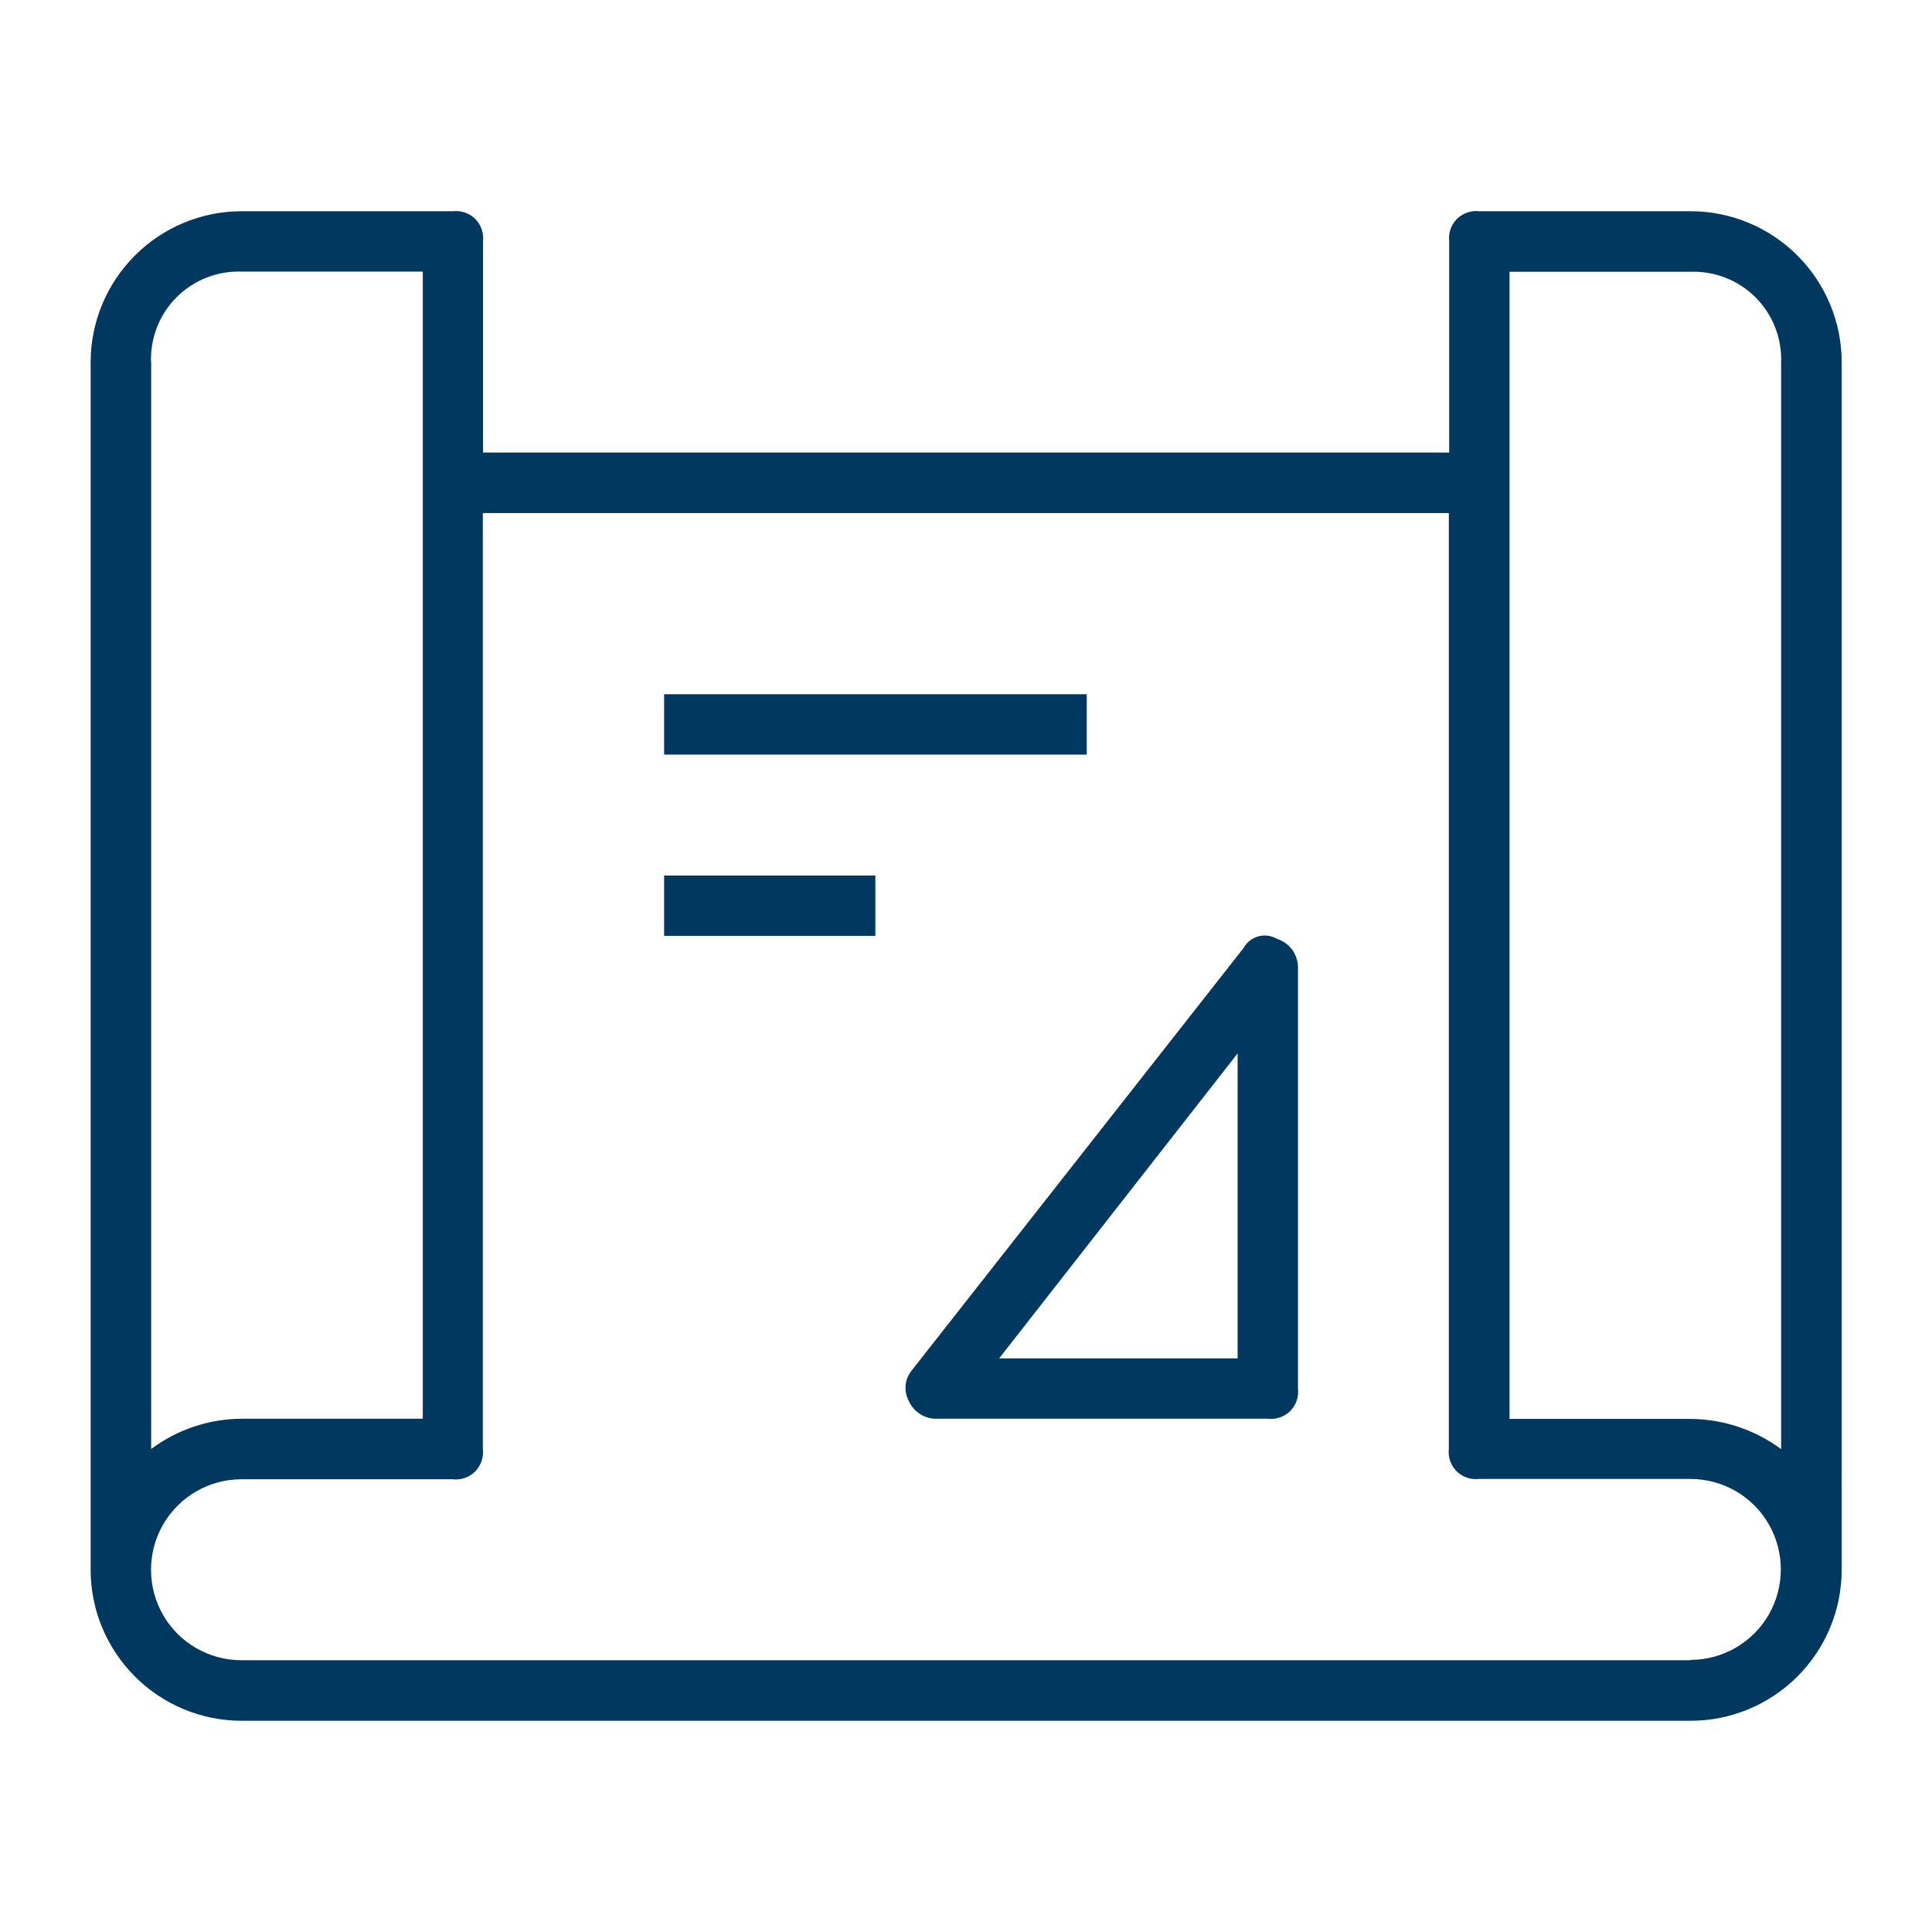
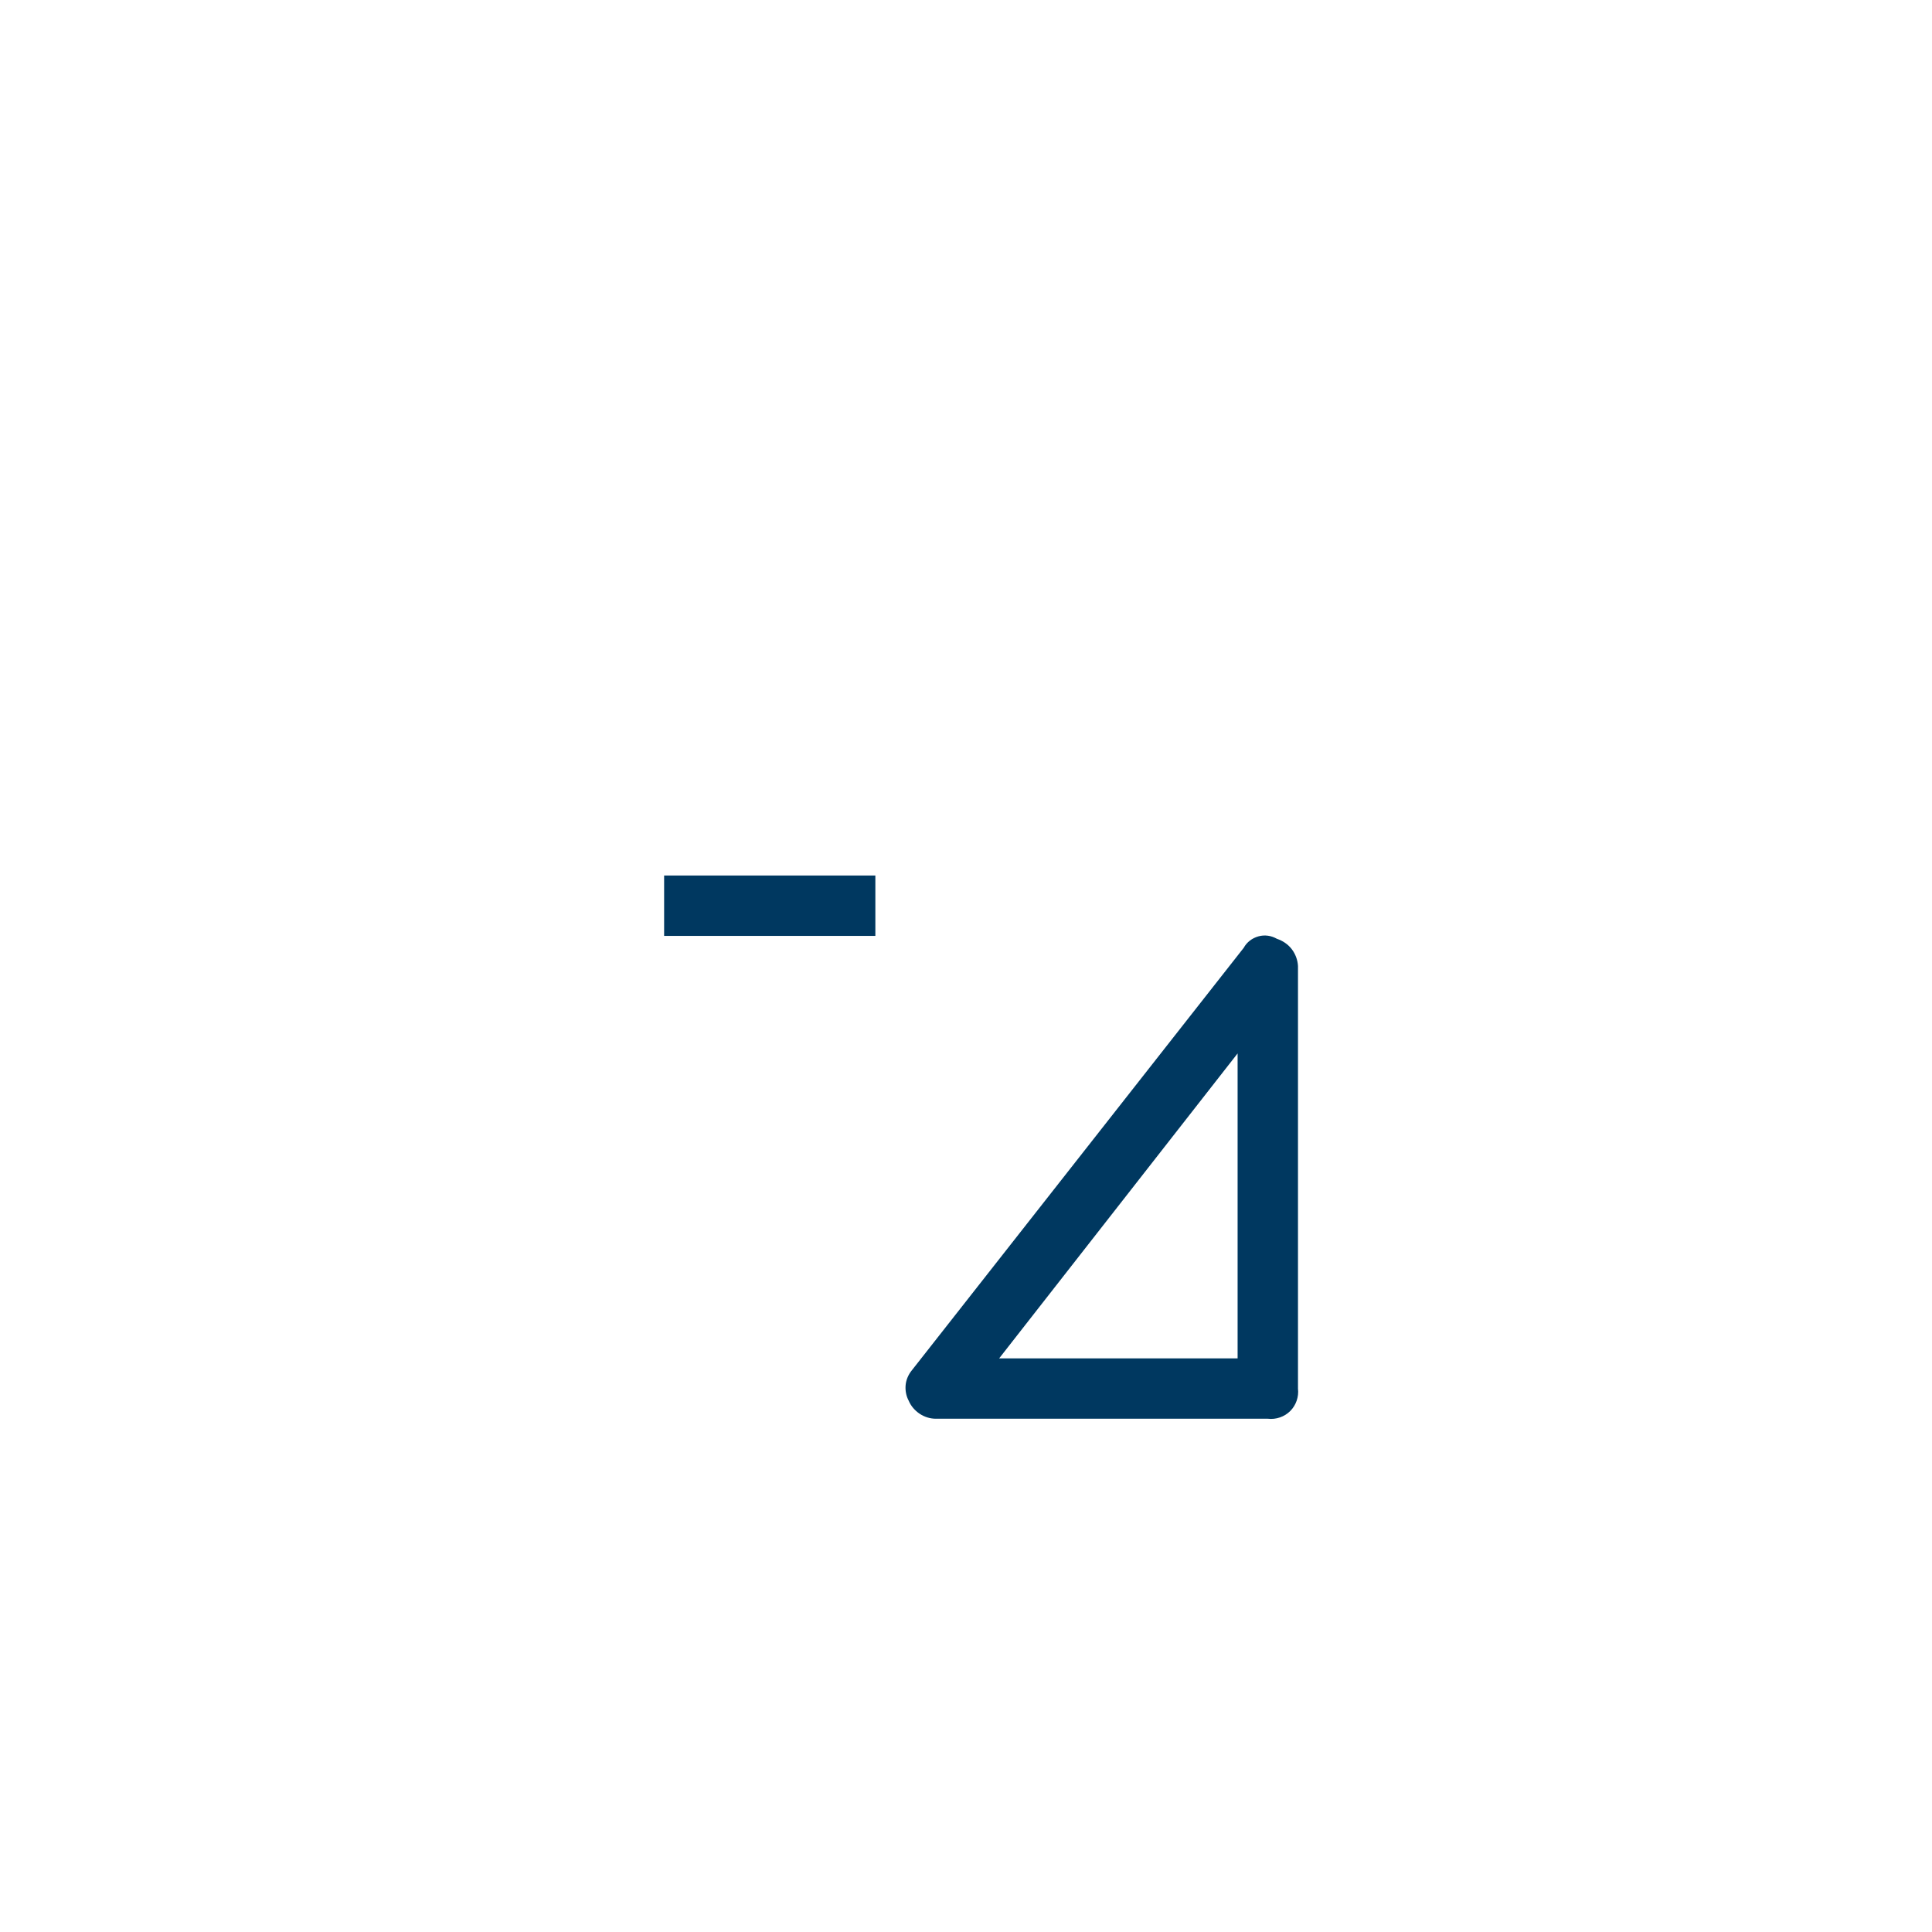
<svg xmlns="http://www.w3.org/2000/svg" id="Layer_1" data-name="Layer 1" version="1.1" viewBox="0 0 1200 1200">
  <defs>
    <style>
      .cls-1 {
        fill: #003860;
        stroke-width: 0px;
      }
    </style>
  </defs>
-   <path class="cls-1" d="M1050,131.2h-131.2c-5.1-.6-10.3,1.2-13.9,4.8s-5.4,8.8-4.8,13.9v131.2H300v-131.2c.6-5.1-1.2-10.3-4.8-13.9s-8.8-5.4-13.9-4.8h-131.2c-24.9,0-48.7,9.9-66.3,27.5-17.6,17.6-27.5,41.4-27.5,66.3v750c0,24.9,9.9,48.7,27.5,66.3,17.6,17.6,41.4,27.5,66.3,27.5h900c24.9,0,48.7-9.9,66.3-27.5,17.6-17.6,27.5-41.4,27.5-66.3V225c0-24.9-9.9-48.7-27.5-66.3-17.6-17.6-41.4-27.5-66.3-27.5h0ZM937.5,168.8h112.5c15.1-.5,29.7,5.2,40.4,15.9,10.7,10.7,16.4,25.3,15.9,40.4v675c-16.3-12.1-36-18.6-56.2-18.8h-112.5V168.8ZM93.8,225c-.5-15.1,5.2-29.7,15.9-40.4,10.7-10.7,25.3-16.4,40.4-15.9h112.5v712.5h-112.5c-20.3.1-40,6.7-56.2,18.8V225ZM1050,1031.2H150c-20.1,0-38.7-10.7-48.7-28.1-10-17.4-10-38.8,0-56.2,10.1-17.4,28.6-28.1,48.7-28.1h131.2c5.1.6,10.3-1.2,13.9-4.8s5.4-8.8,4.8-13.9V318.7h600v581.2c-.6,5.1,1.2,10.3,4.8,13.9s8.8,5.4,13.9,4.8h131.3c20.1,0,38.7,10.7,48.7,28.1,10,17.4,10,38.8,0,56.2-10.1,17.4-28.6,28.1-48.7,28.1h0Z" />
  <path class="cls-1" d="M793.1,583.1c-3.5-2-7.6-2.6-11.5-1.5-3.9,1.1-7.2,3.6-9.1,7.1l-206.2,262.5c-2.1,2.6-3.5,5.8-3.8,9.1-.3,3.3.3,6.7,1.9,9.7,1.4,3.3,3.8,6.1,6.8,8.1,3,2,6.5,3.1,10.1,3.1h206.2c5.1.6,10.3-1.2,13.9-4.8s5.4-8.8,4.8-13.9v-262.5c-.2-3.8-1.6-7.5-3.9-10.5-2.3-3-5.6-5.2-9.2-6.4h0ZM768.7,843.7h-148.1l148.1-189.4v189.4Z" />
-   <path class="cls-1" d="M412.5,431.2h262.5v37.5h-262.5v-37.5Z" />
  <path class="cls-1" d="M412.5,543.8h131.2v37.5h-131.2v-37.5Z" />
</svg>